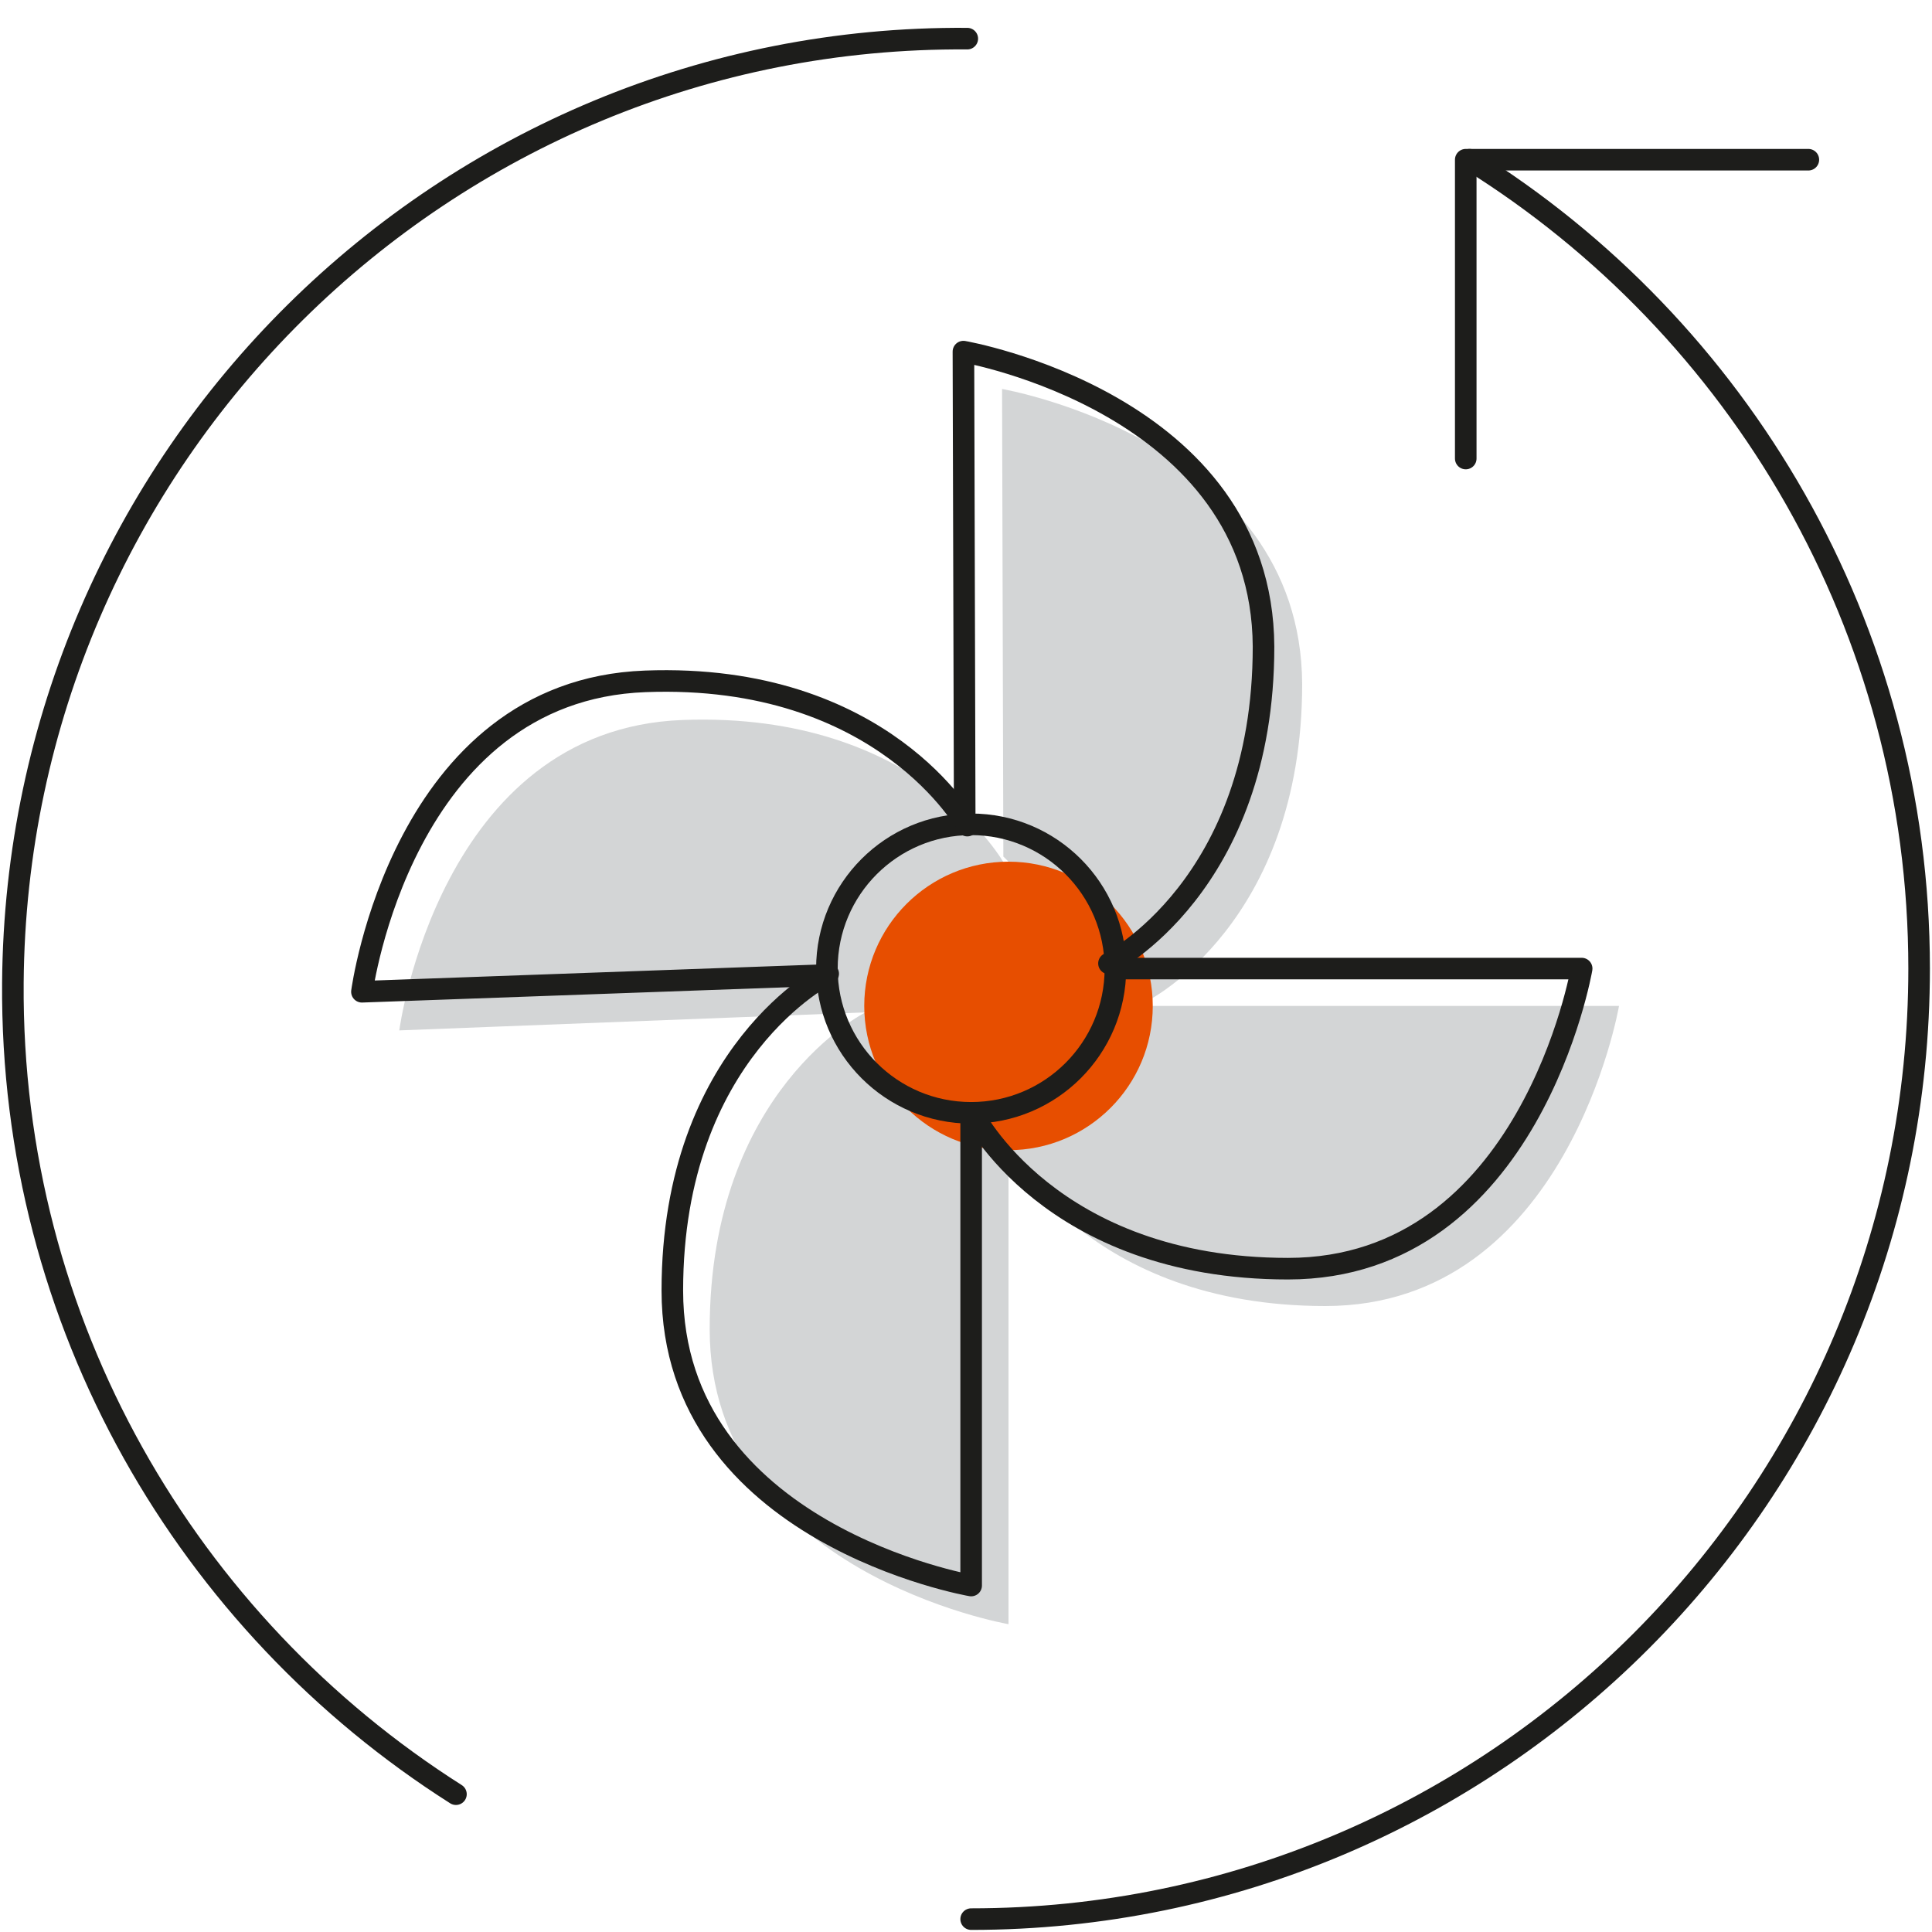
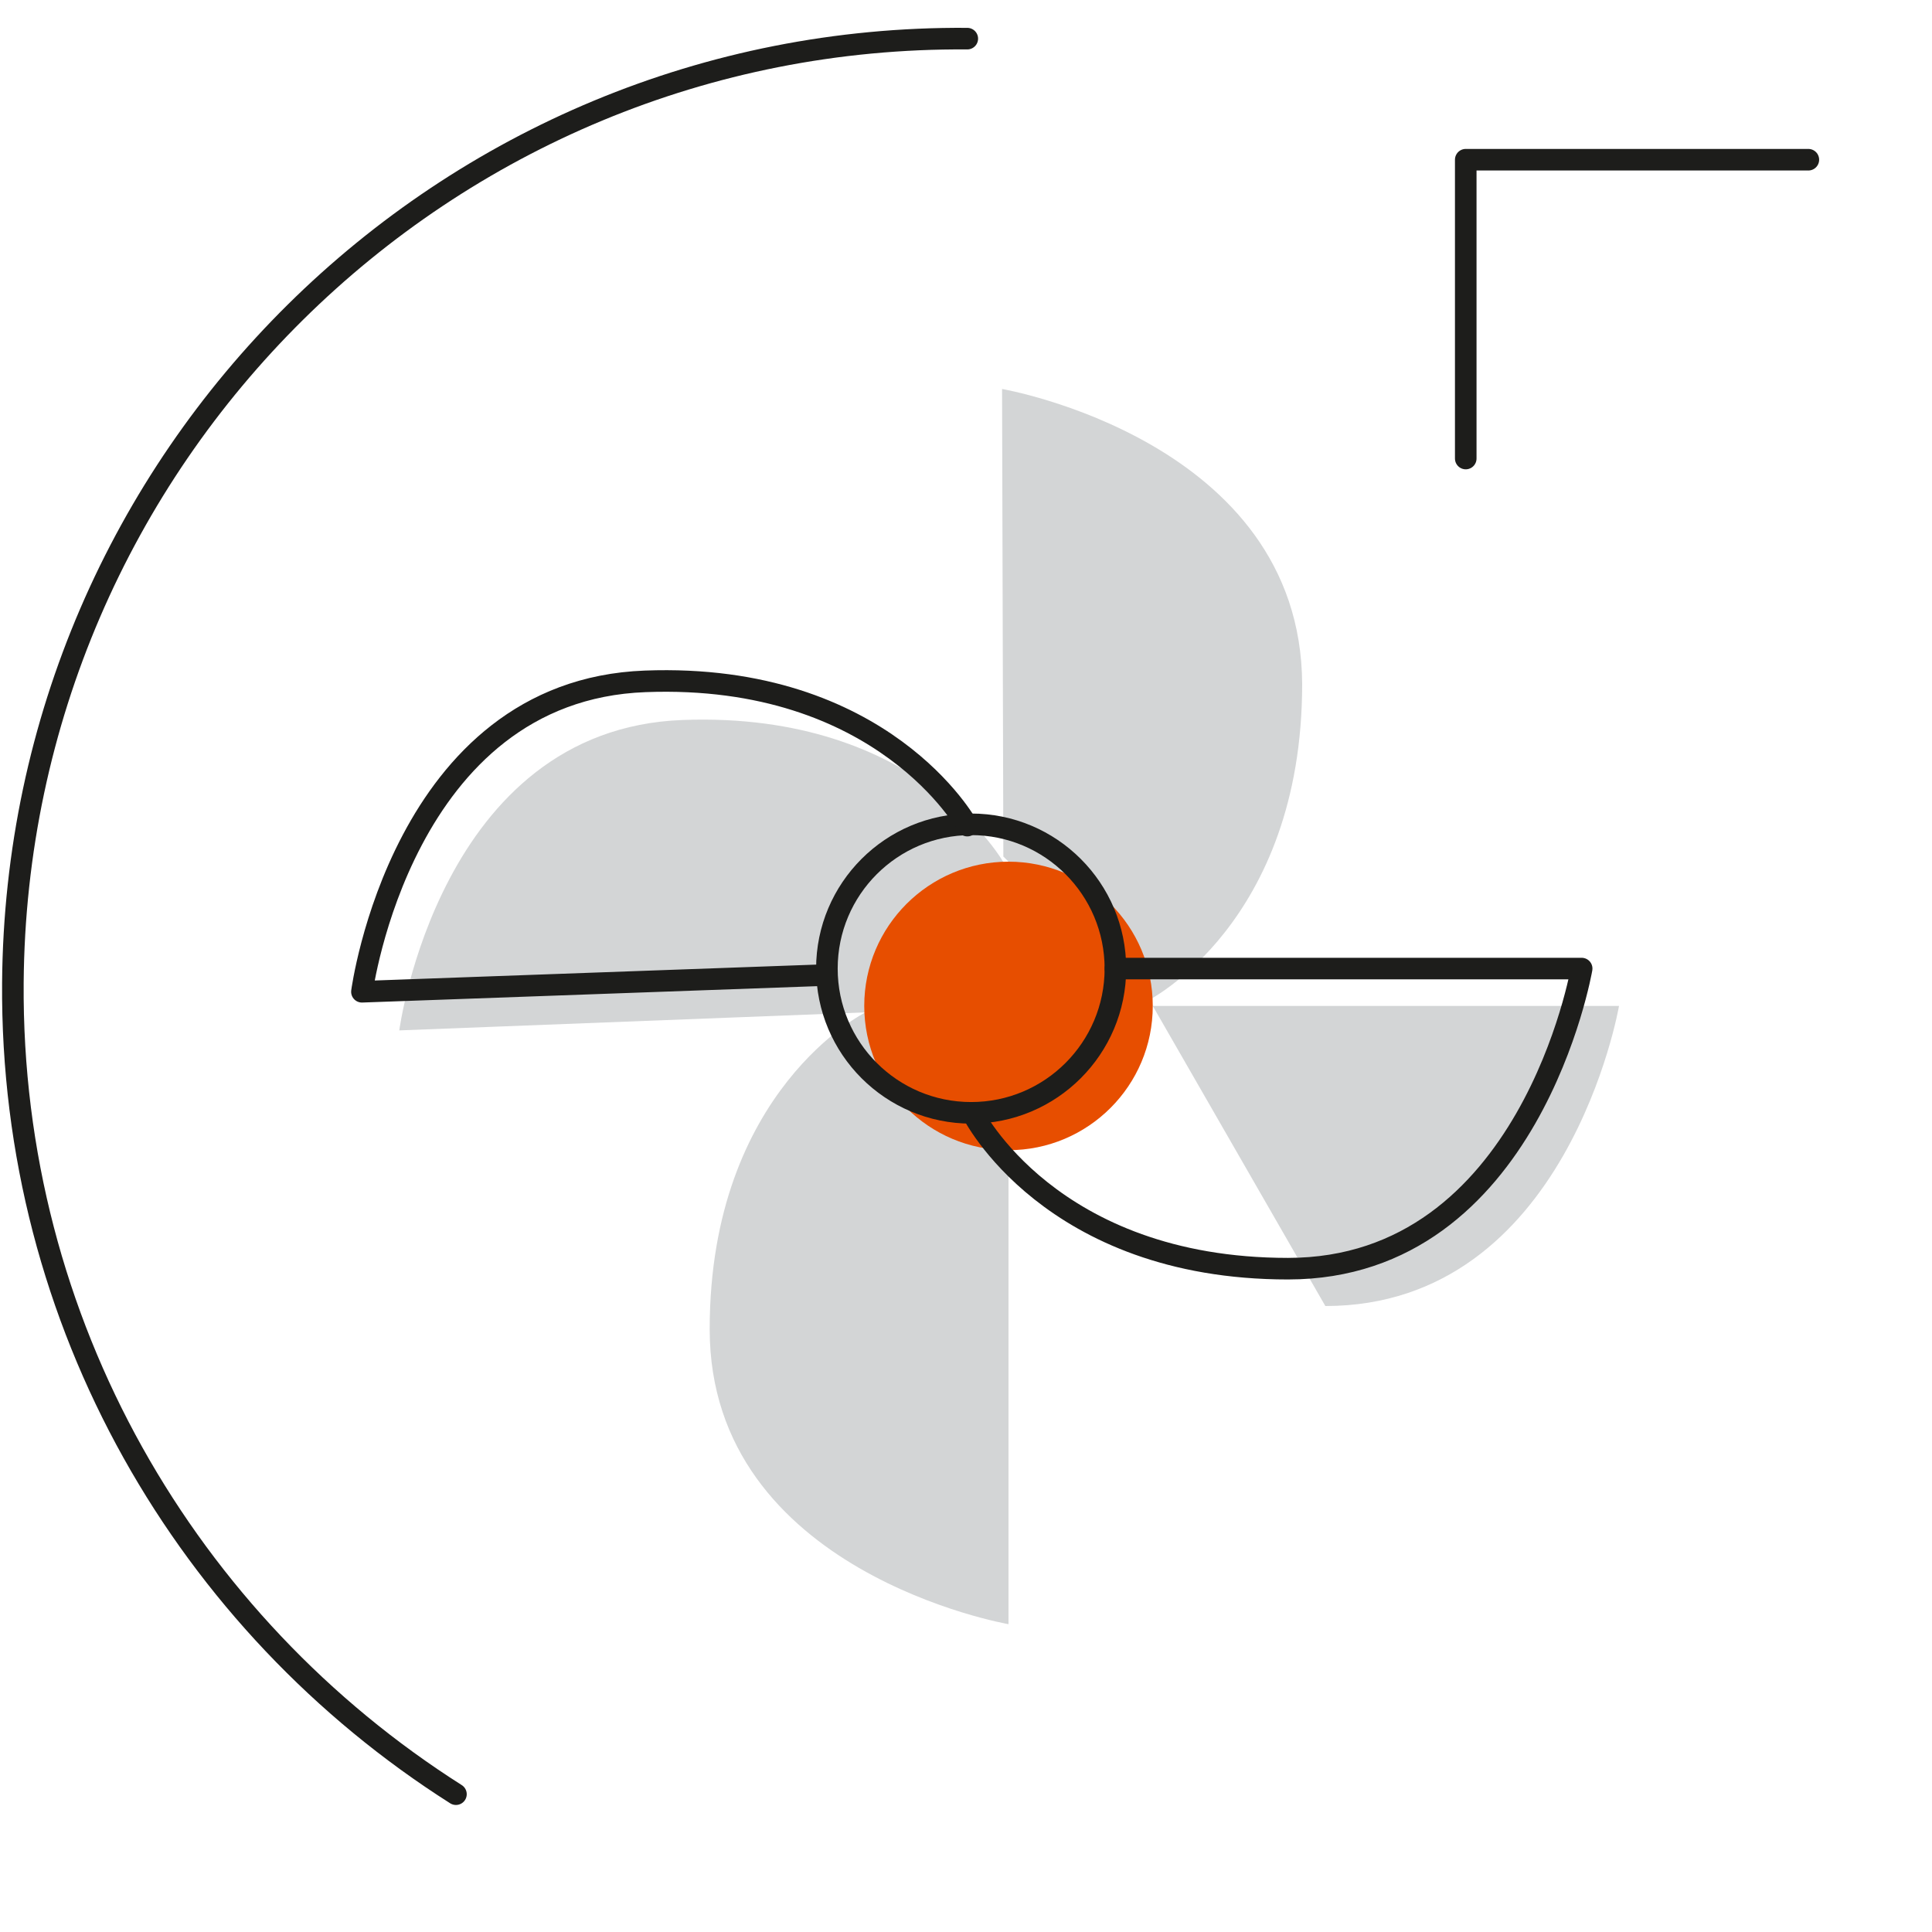
<svg xmlns="http://www.w3.org/2000/svg" version="1.1" id="Layer_1" x="0px" y="0px" width="150px" height="150px" viewBox="0 0 150 150" style="enable-background:new 0 0 150 150;" xml:space="preserve">
  <style type="text/css">
	.st0{fill:#D3D5D6;}
	.st1{fill:#E74E00;}
	.st2{fill:none;stroke:#1D1D1B;stroke-width:1.675;stroke-linecap:round;stroke-linejoin:round;stroke-miterlimit:10;}
</style>
  <g>
-     <path class="st0" d="M89.5,78.1h36.2c0,0-4,23.3-22.8,23.3c-18.5,0-24.5-12.1-24.5-12.1" />
+     <path class="st0" d="M89.5,78.1h36.2c0,0-4,23.3-22.8,23.3" />
    <path class="st0" d="M78.3,89.8v36.3c0,0-23.2-4-23.2-22.9c0-18.6,12.1-24.6,12.1-24.6" />
    <path class="st0" d="M67.2,78.6L31,80c0,0,3.1-23.4,22-24.1c18.5-0.7,25,11.2,25,11.2" />
    <path class="st0" d="M77.9,66.5l-0.1-36.3c0,0,23.2,4,23.3,22.9c0,18.6-12,24.6-12,24.6" />
    <ellipse class="st1" cx="78.3" cy="78.1" rx="11.2" ry="11.2" />
    <ellipse class="st2" cx="75.4" cy="75.2" rx="11.2" ry="11.2" />
    <path class="st2" d="M86.6,75.2h36.2c0,0-4,23.3-22.8,23.3c-18.5,0-24.5-12.1-24.5-12.1" />
-     <path class="st2" d="M75.4,86.8v36.3c0,0-23.2-4-23.2-22.9c0-18.6,12.1-24.6,12.1-24.6" />
    <path class="st2" d="M64.2,75.7L28.1,77c0,0,3.1-23.4,22-24.1c18.5-0.7,25,11.2,25,11.2" />
-     <path class="st2" d="M74.9,63.6l-0.1-36.3c0,0,23.2,4,23.3,22.9c0,18.6-12,24.6-12,24.6" />
-     <path class="st2" d="M114.1,12.4c20.9,13,34.9,36.3,34.9,62.8c0,40.8-33,73.8-73.6,73.8" />
    <polyline class="st2" points="113.8,35.6 113.8,12.4 140.4,12.4  " />
    <path class="st2" d="M35.4,139.3C14.6,126.1,0.8,102.8,1,76.3C1.3,35.5,34.5,2.7,75.1,3" />
  </g>
</svg>